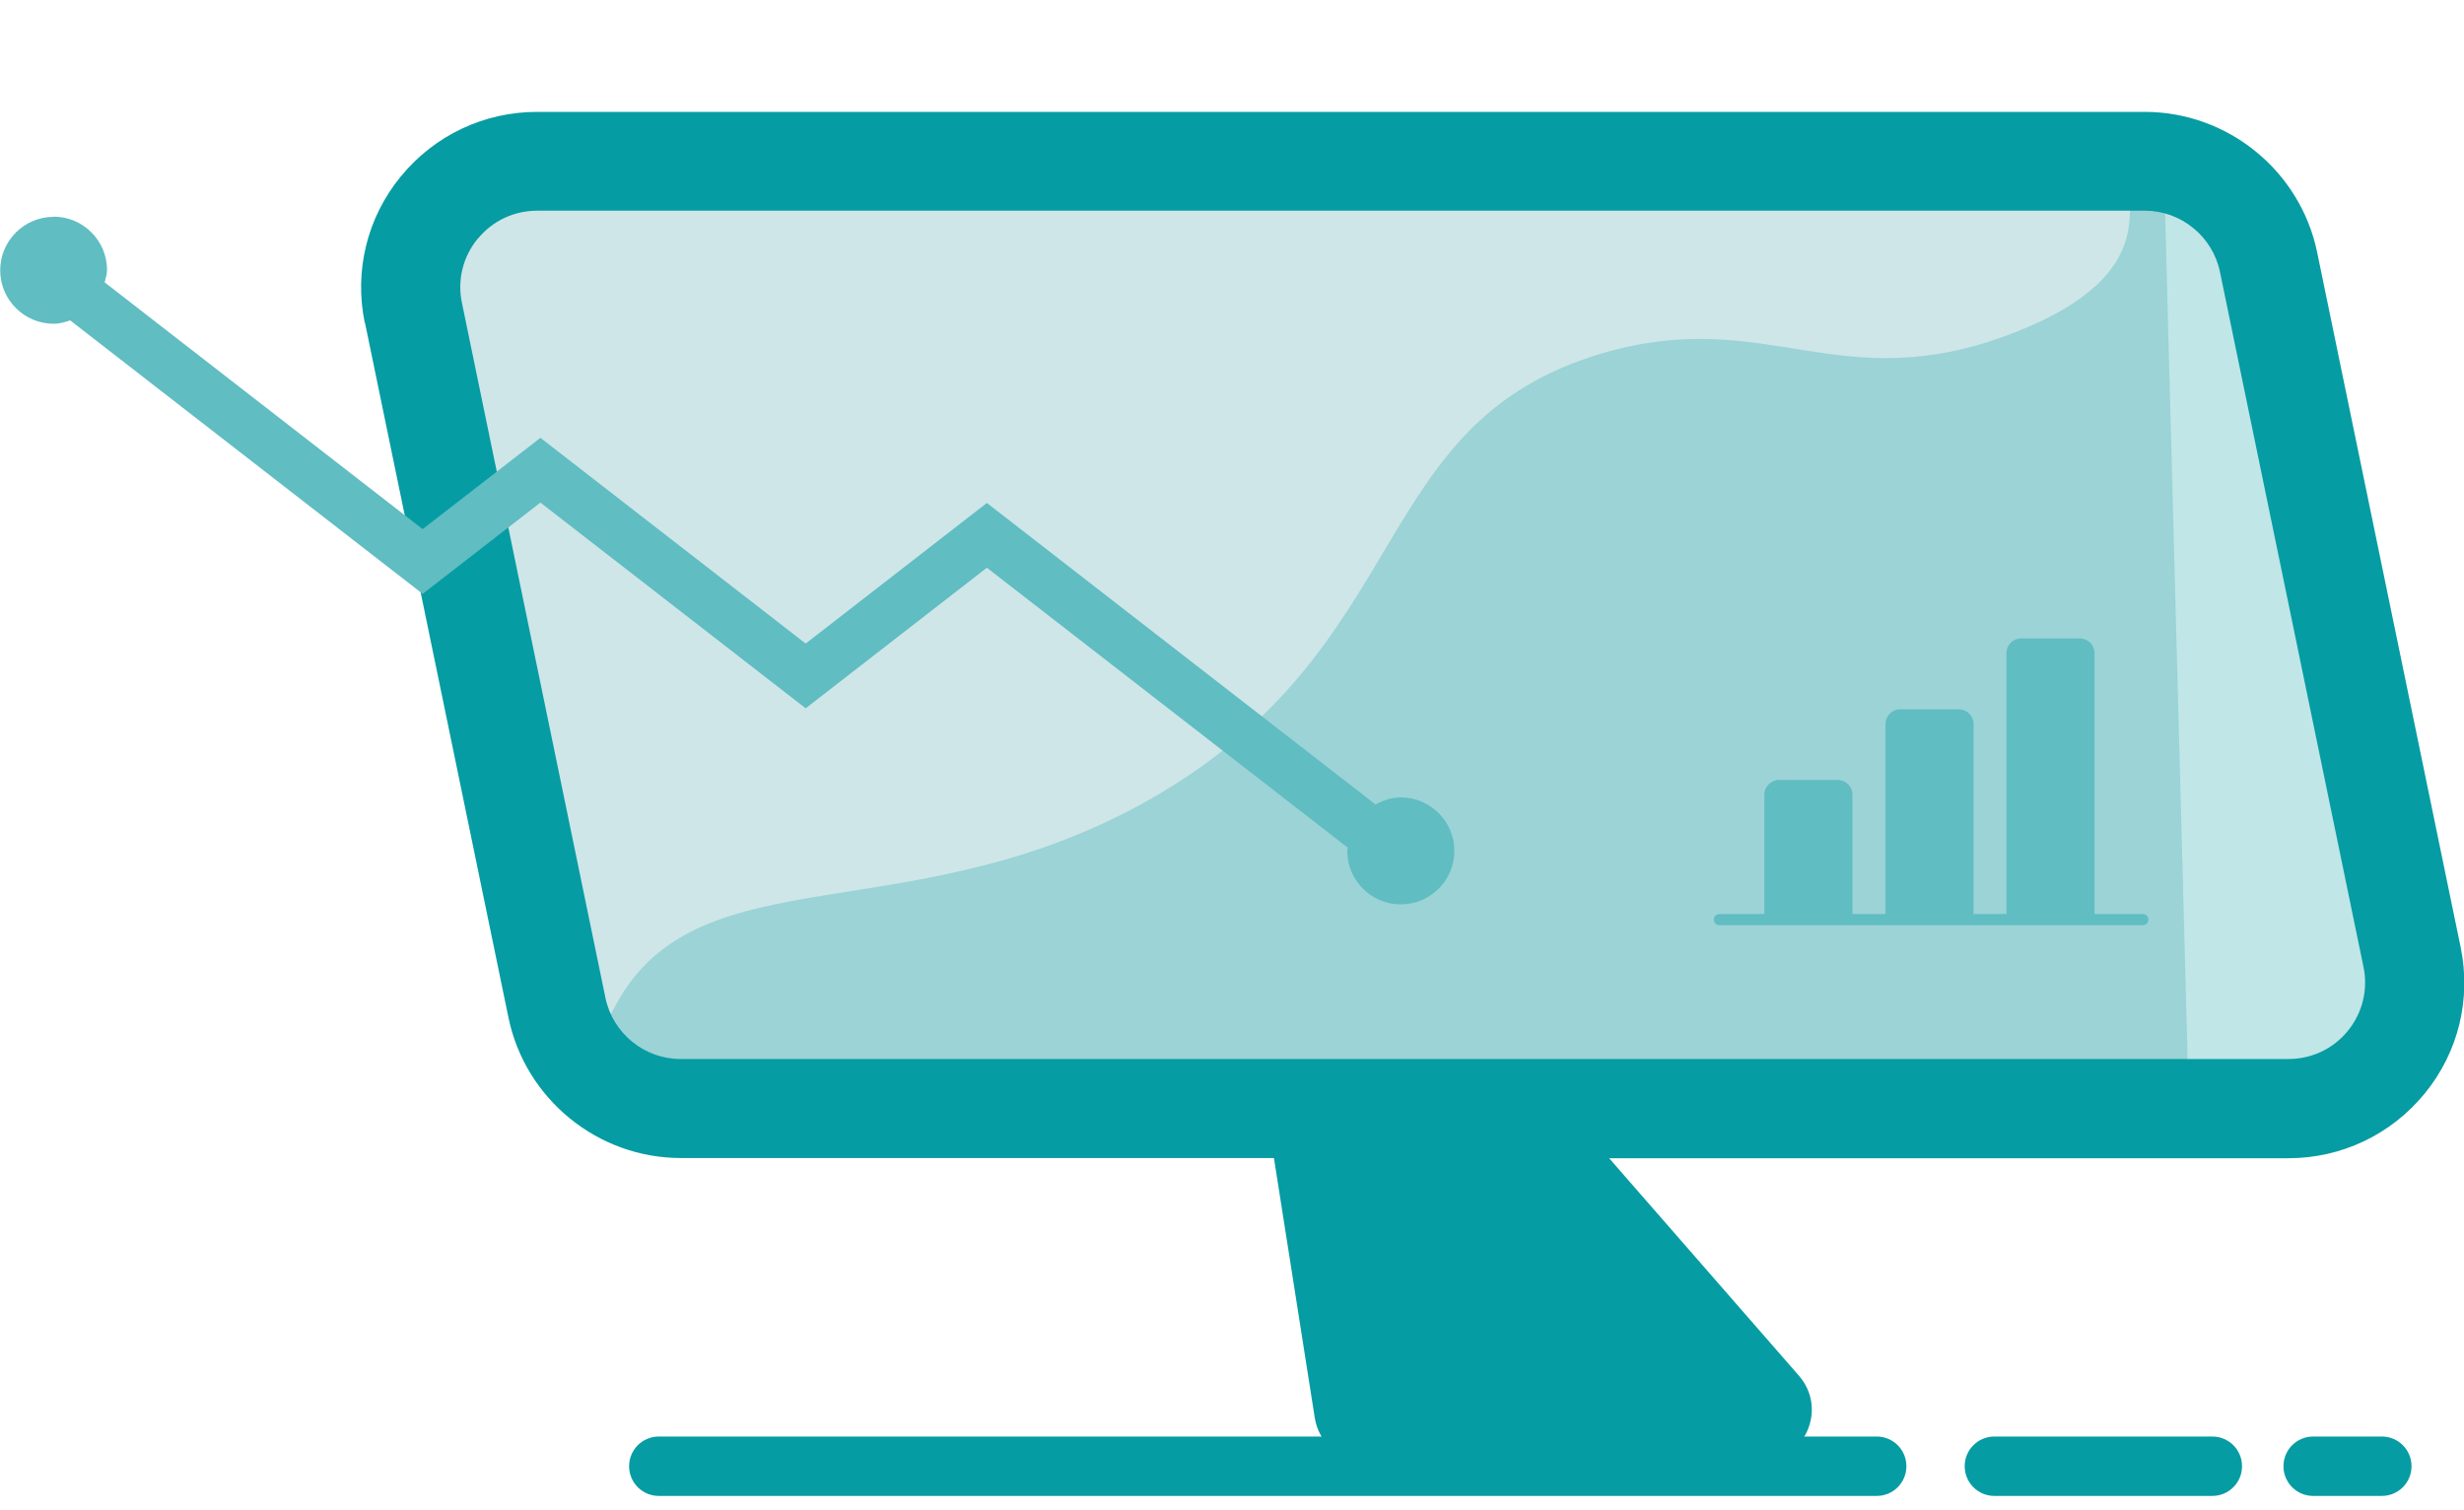
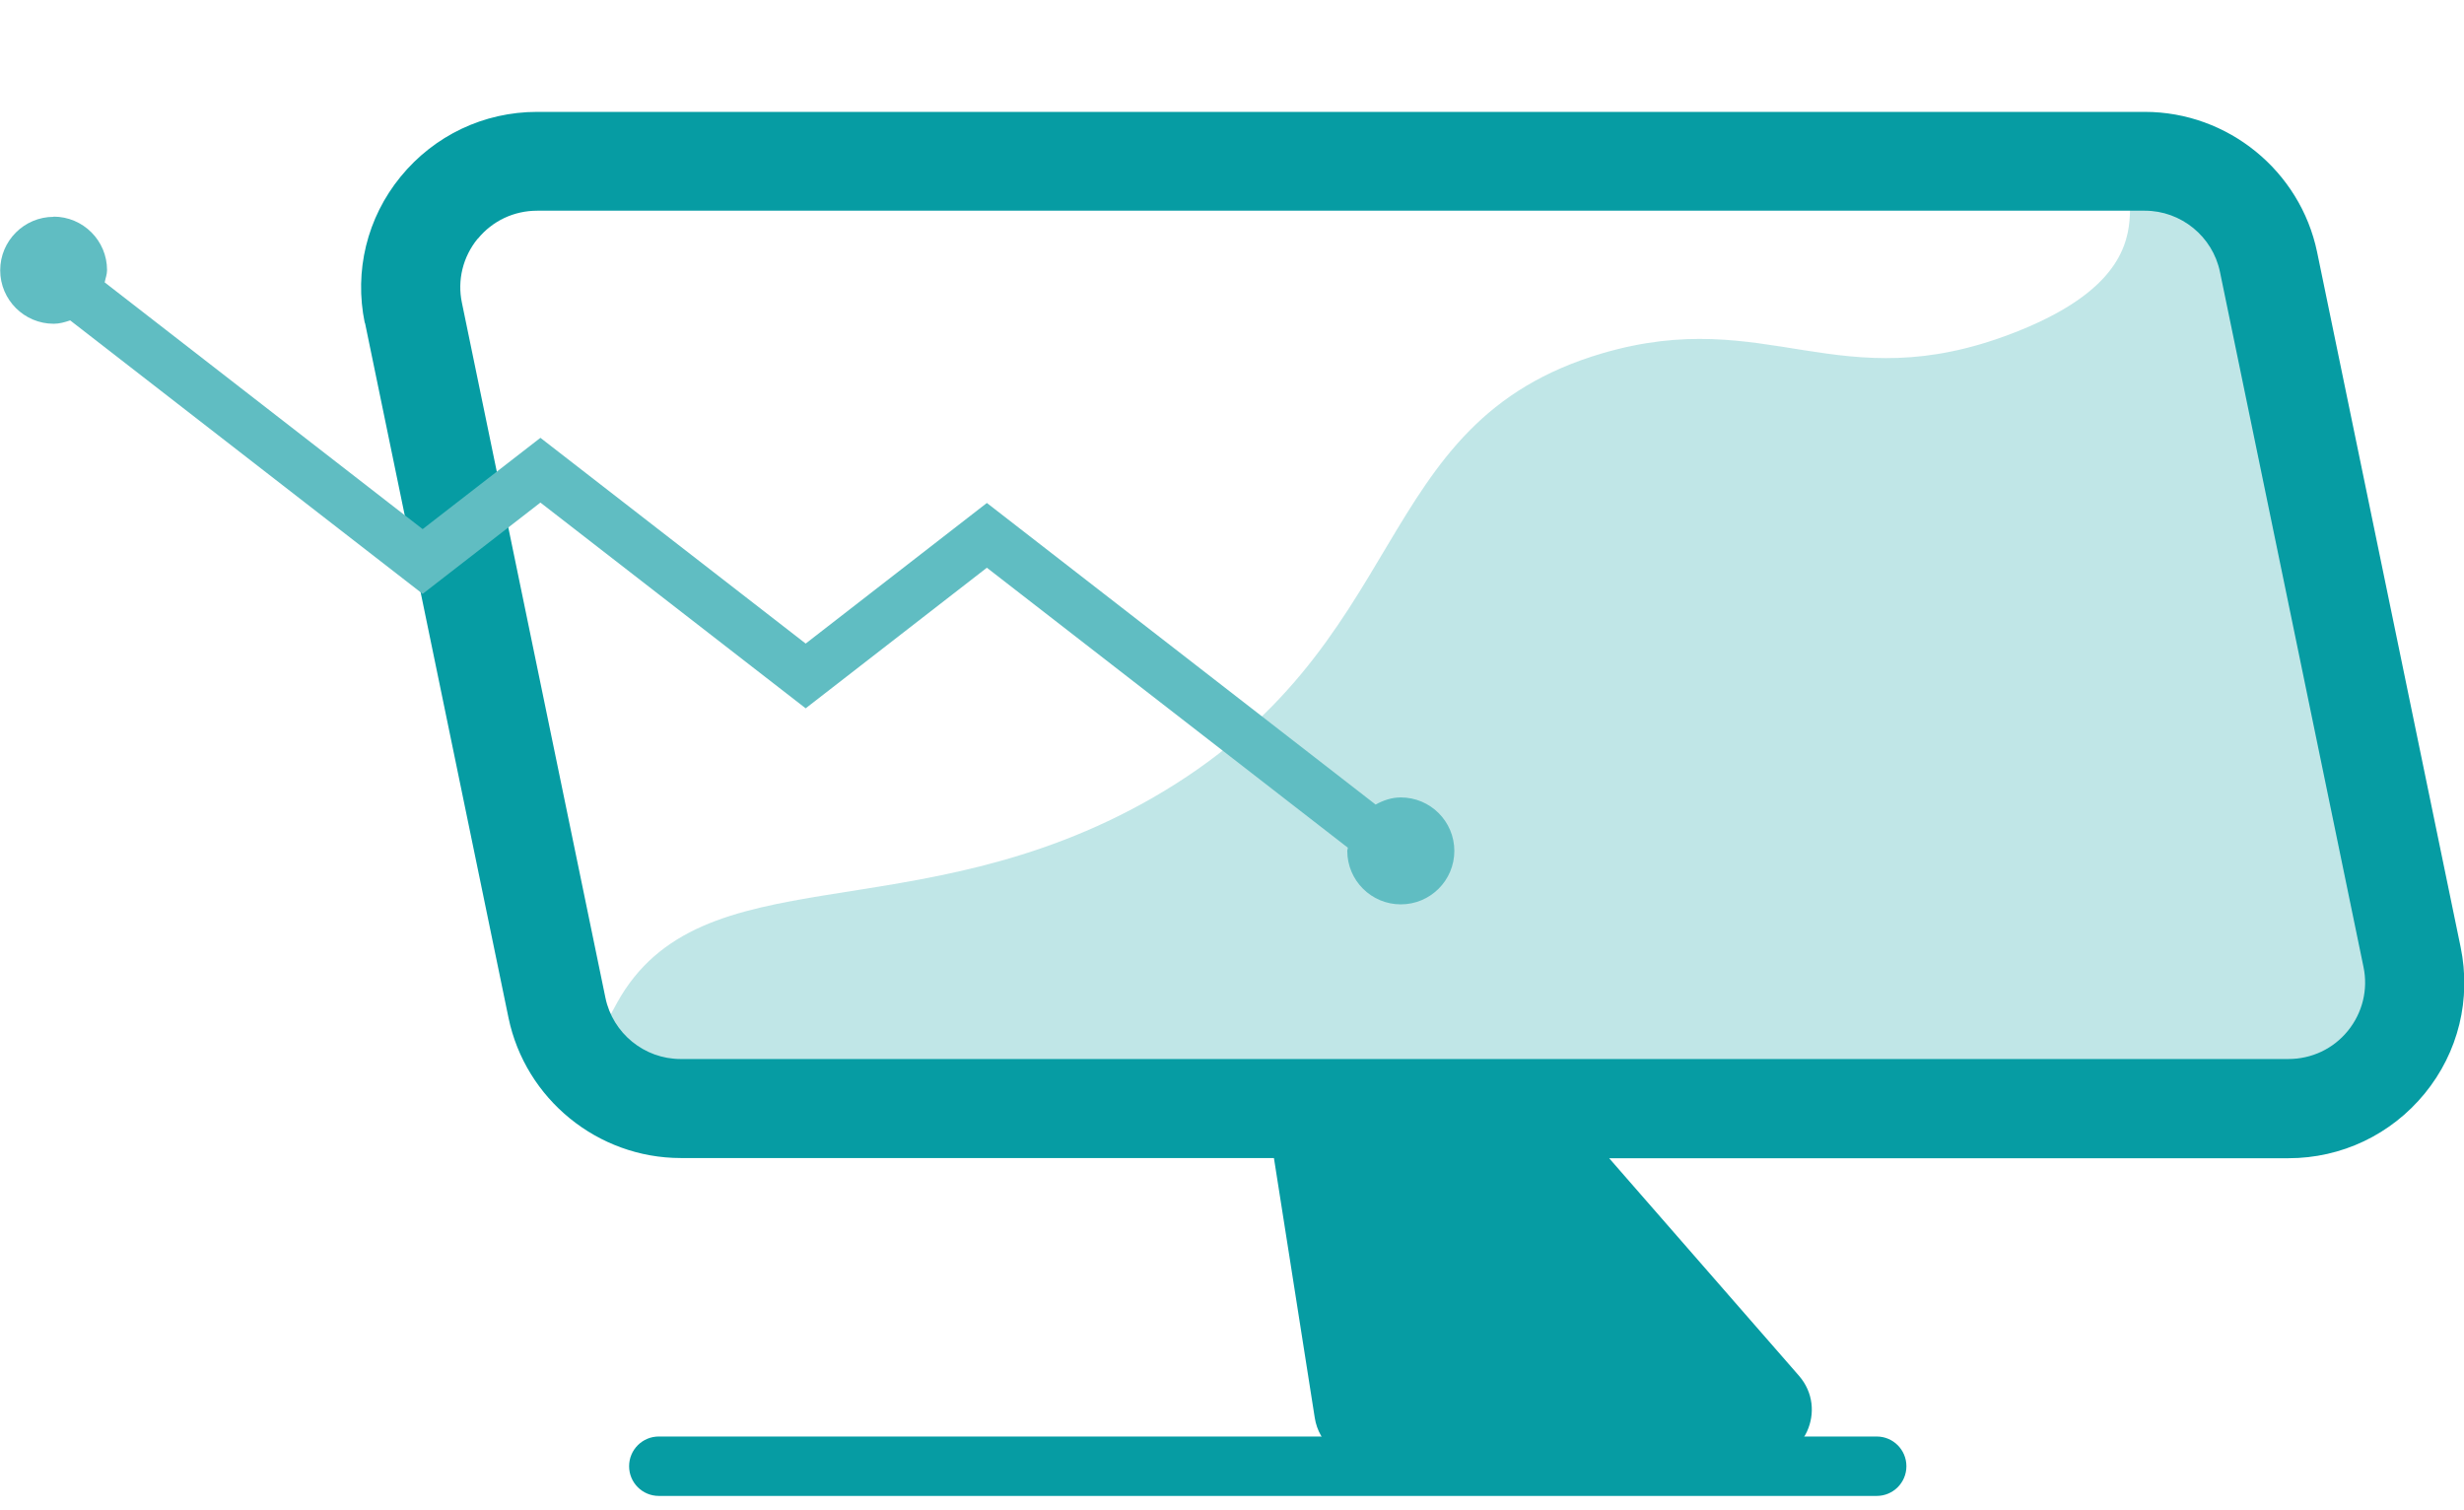
<svg xmlns="http://www.w3.org/2000/svg" width="235" height="144" viewBox="0 0 235 144" fill="none">
  <g clip-path="url(#clip0_1159_1404)">
-     <path d="M227.16 142.666H220.618C219.049 142.666 217.782 141.4 217.782 139.833C217.782 138.265 219.049 137 220.618 137H227.16C228.73 137 229.996 138.265 229.996 139.833C229.996 141.4 228.73 142.666 227.16 142.666Z" fill="#069CA3" />
-     <path d="M210.994 142.666H190.215C188.646 142.666 187.379 141.4 187.379 139.833C187.379 138.265 188.646 137 190.215 137H210.994C212.564 137 213.831 138.265 213.831 139.833C213.831 141.4 212.564 142.666 210.994 142.666Z" fill="#069CA3" />
    <path d="M179.003 142.666H62.836C61.267 142.666 60 141.4 60 139.833C60 138.265 61.267 137 62.836 137H178.984C180.554 137 181.82 138.265 181.82 139.833C181.82 141.4 180.554 142.666 178.984 142.666H179.003Z" fill="#069CA3" />
-     <path d="M61.336 105.398H208.756L206.336 14.371L47.382 16.826C42.749 16.902 39.289 21.094 40.102 25.646L53.13 98.524C53.848 102.49 57.308 105.398 61.336 105.398Z" fill="#CEE6E8" />
    <path d="M205.731 16.11C198.735 15.411 210.307 24.702 191.948 31.784C175.328 38.186 168.616 29.065 152.828 33.692C130.234 40.32 135.15 61.623 109.89 76.108C87.125 89.158 66.819 81.207 58.84 95.654C55.266 102.113 57.648 99.62 58.934 104.832C115.543 103.51 162.925 106.4 218.134 105.72C225.603 105.626 232.277 99.223 231.105 91.839C220.498 25.533 212.897 16.846 205.75 16.128L205.731 16.11Z" fill="#069CA3" fill-opacity="0.25" />
    <path d="M34.809 30.783L48.498 97.07C50.105 104.813 57.006 110.441 64.928 110.441H121.499L125.394 135.218C125.772 137.635 127.852 139.411 130.31 139.411H167.822C172.095 139.411 174.364 134.406 171.566 131.196L153.471 110.46H218.248C223.315 110.46 228.042 108.212 231.256 104.284C234.471 100.356 235.7 95.276 234.679 90.328L220.99 24.041C219.382 16.298 212.481 10.67 204.559 10.67H51.22C46.153 10.67 41.426 12.917 38.212 16.845C34.998 20.773 33.769 25.854 34.79 30.802L34.809 30.783ZM45.567 22.775C46.966 21.057 49.027 20.094 51.239 20.094H204.559C208.019 20.094 211.025 22.549 211.725 25.929L225.414 92.216C225.868 94.369 225.319 96.598 223.92 98.316C222.521 100.035 220.46 100.998 218.248 100.998H64.909C61.449 100.998 58.443 98.543 57.743 95.162L44.054 28.875C43.6 26.722 44.149 24.494 45.548 22.775H45.567Z" fill="#069CA3" />
    <path d="M5.105 20.66C7.922 20.66 10.21 22.945 10.21 25.759C10.21 26.175 10.059 26.534 9.983 26.93L40.31 50.461L51.541 41.755L76.84 61.377L94.121 47.968L131.198 76.731C131.917 76.334 132.711 76.051 133.6 76.051C136.417 76.051 138.705 78.336 138.705 81.15C138.705 83.963 136.417 86.249 133.6 86.249C130.782 86.249 128.495 83.963 128.495 81.15C128.495 81.036 128.551 80.942 128.551 80.847L94.121 54.144L76.84 67.552L51.541 47.93L40.31 56.636L6.693 30.556C6.183 30.726 5.672 30.877 5.124 30.877C2.307 30.877 0.019 28.592 0.019 25.778C0.019 22.964 2.307 20.679 5.124 20.679L5.105 20.66Z" fill="#60BDC2" />
-     <path d="M204.427 87.175H199.757V62.284C199.757 61.51 199.133 60.887 198.357 60.887H192.761C191.986 60.887 191.362 61.51 191.362 62.284V87.175H188.223V69.045C188.223 68.271 187.599 67.648 186.824 67.648H181.227C180.452 67.648 179.828 68.271 179.828 69.045V87.175H176.671V75.787C176.671 75.013 176.047 74.39 175.271 74.39H169.675C168.9 74.39 168.276 75.013 168.276 75.787V87.175H163.984C163.7 87.175 163.454 87.402 163.454 87.704C163.454 88.006 163.681 88.233 163.984 88.233H204.37C204.654 88.233 204.899 88.006 204.899 87.704C204.899 87.402 204.672 87.175 204.37 87.175H204.427Z" fill="#60BDC2" />
  </g>
  <defs>
    <clipPath id="clip0_1159_1404">
      <rect width="235" height="144" fill="white" />
    </clipPath>
  </defs>
</svg>